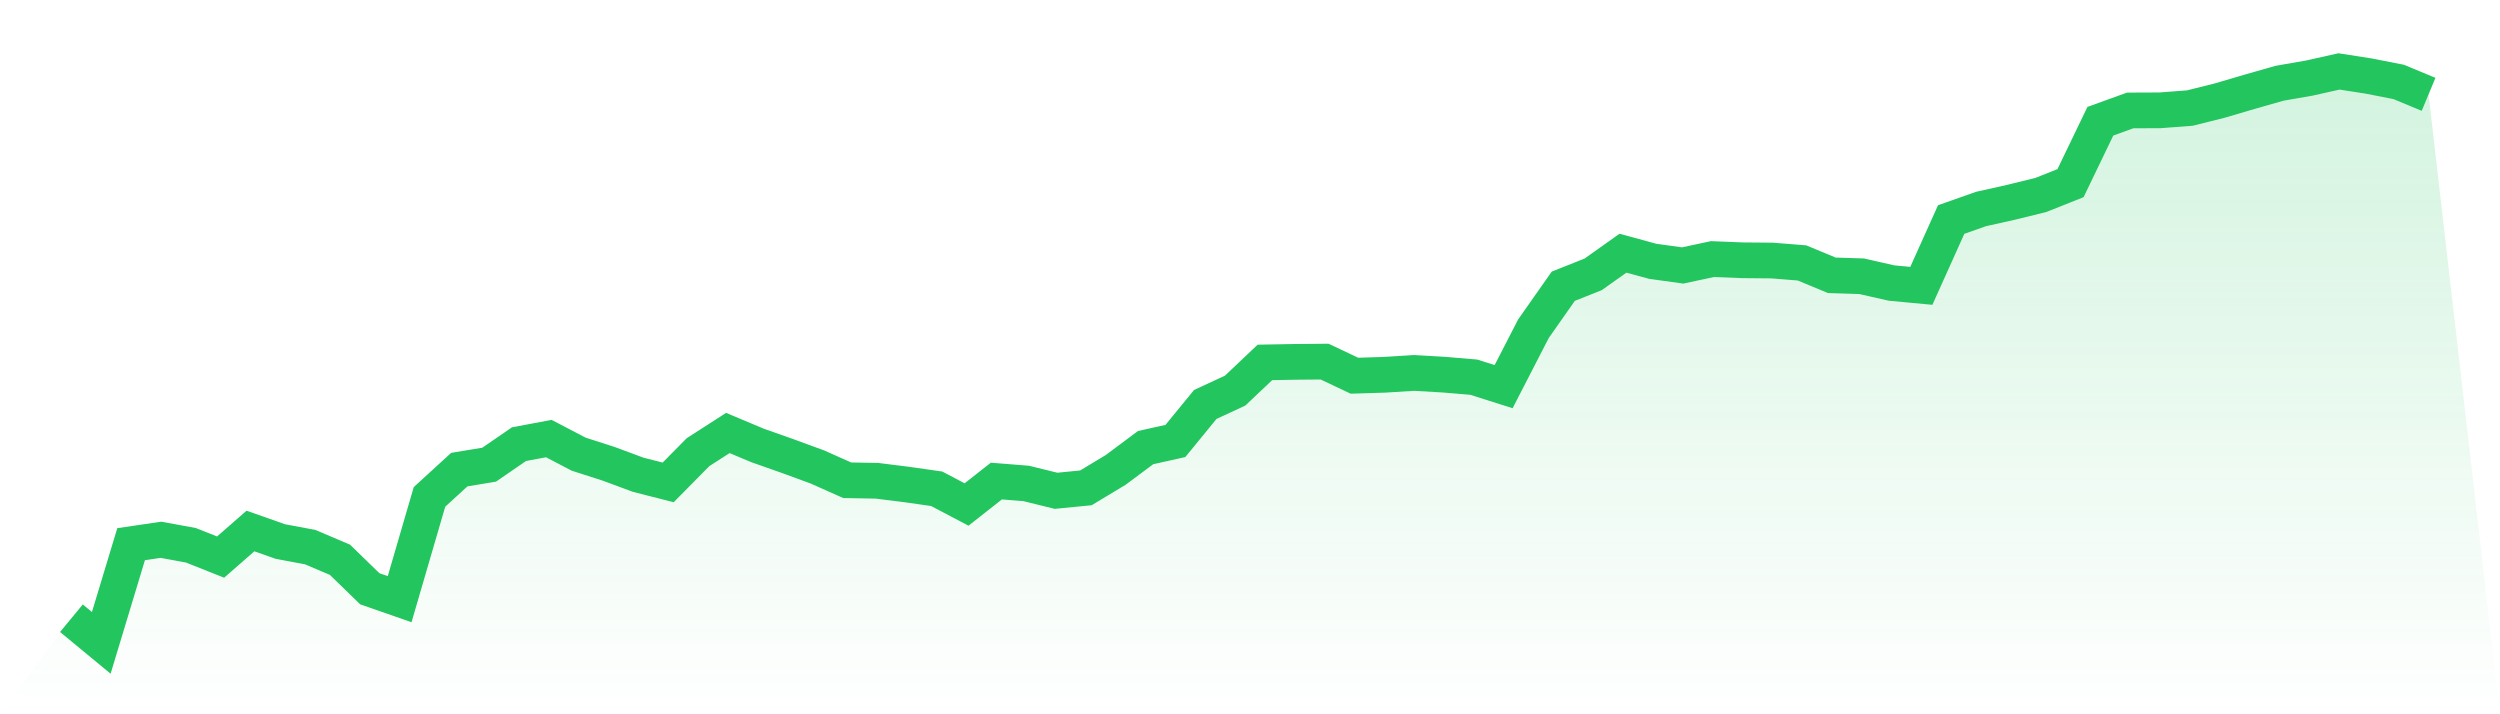
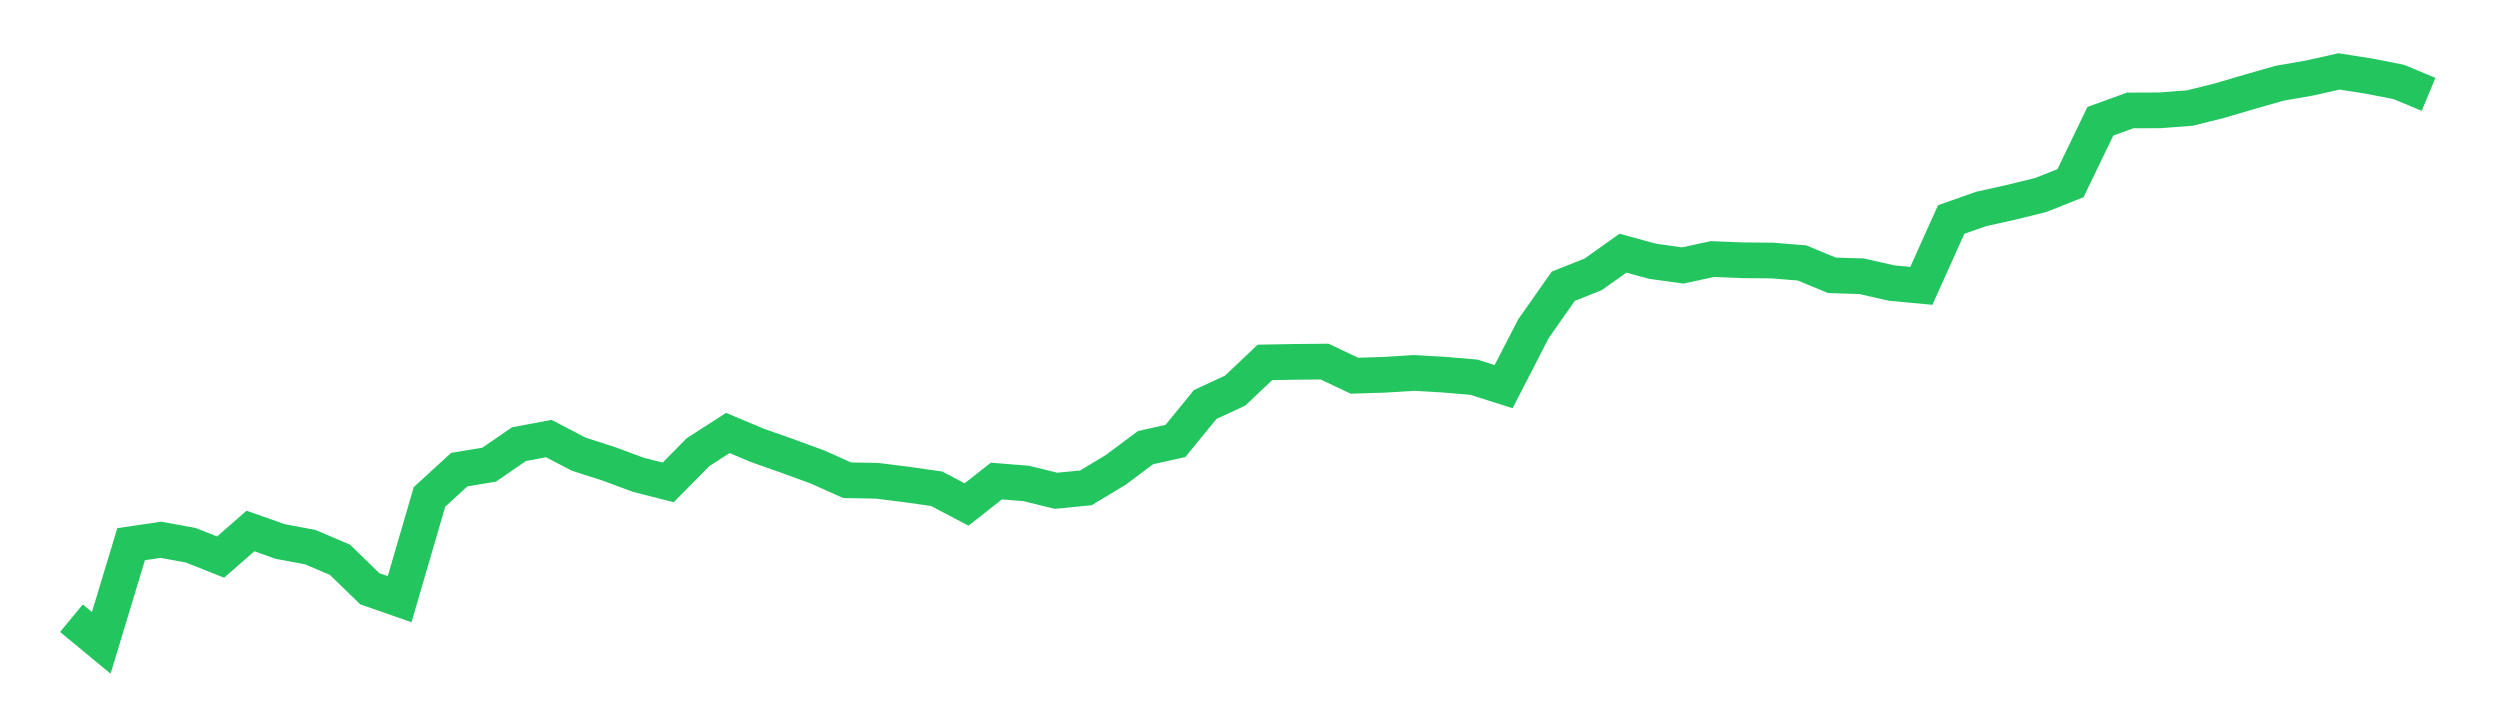
<svg xmlns="http://www.w3.org/2000/svg" viewBox="0 0 140 40">
  <defs>
    <linearGradient id="gradient" x1="0" x2="0" y1="0" y2="1">
      <stop offset="0%" stop-color="#22c55e" stop-opacity="0.2" />
      <stop offset="100%" stop-color="#22c55e" stop-opacity="0" />
    </linearGradient>
  </defs>
-   <path d="M4,34.62 L4,34.62 L5.671,36 L7.342,30.474 L9.013,30.228 L10.684,30.534 L12.354,31.197 L14.025,29.736 L15.696,30.325 L17.367,30.638 L19.038,31.347 L20.709,32.972 L22.38,33.554 L24.051,27.827 L25.722,26.298 L27.392,26.022 L29.063,24.873 L30.734,24.56 L32.405,25.433 L34.076,25.97 L35.747,26.589 L37.418,27.014 L39.089,25.321 L40.759,24.247 L42.43,24.948 L44.101,25.537 L45.772,26.149 L47.443,26.894 L49.114,26.924 L50.785,27.133 L52.456,27.372 L54.127,28.252 L55.797,26.939 L57.468,27.073 L59.139,27.484 L60.81,27.32 L62.481,26.313 L64.152,25.067 L65.823,24.694 L67.494,22.651 L69.165,21.876 L70.835,20.295 L72.506,20.265 L74.177,20.25 L75.848,21.04 L77.519,20.988 L79.19,20.884 L80.861,20.981 L82.532,21.122 L84.203,21.652 L85.873,18.408 L87.544,16.029 L89.215,15.365 L90.886,14.179 L92.557,14.634 L94.228,14.866 L95.899,14.508 L97.57,14.575 L99.24,14.59 L100.911,14.724 L102.582,15.417 L104.253,15.47 L105.924,15.85 L107.595,16.007 L109.266,12.293 L110.937,11.704 L112.608,11.331 L114.278,10.921 L115.949,10.257 L117.62,6.789 L119.291,6.185 L120.962,6.178 L122.633,6.051 L124.304,5.633 L125.975,5.141 L127.646,4.664 L129.316,4.373 L130.987,4 L132.658,4.261 L134.329,4.589 L136,5.283 L140,40 L0,40 z" fill="url(#gradient)" />
  <path d="M4,34.62 L4,34.62 L5.671,36 L7.342,30.474 L9.013,30.228 L10.684,30.534 L12.354,31.197 L14.025,29.736 L15.696,30.325 L17.367,30.638 L19.038,31.347 L20.709,32.972 L22.38,33.554 L24.051,27.827 L25.722,26.298 L27.392,26.022 L29.063,24.873 L30.734,24.56 L32.405,25.433 L34.076,25.97 L35.747,26.589 L37.418,27.014 L39.089,25.321 L40.759,24.247 L42.43,24.948 L44.101,25.537 L45.772,26.149 L47.443,26.894 L49.114,26.924 L50.785,27.133 L52.456,27.372 L54.127,28.252 L55.797,26.939 L57.468,27.073 L59.139,27.484 L60.81,27.32 L62.481,26.313 L64.152,25.067 L65.823,24.694 L67.494,22.651 L69.165,21.876 L70.835,20.295 L72.506,20.265 L74.177,20.25 L75.848,21.04 L77.519,20.988 L79.19,20.884 L80.861,20.981 L82.532,21.122 L84.203,21.652 L85.873,18.408 L87.544,16.029 L89.215,15.365 L90.886,14.179 L92.557,14.634 L94.228,14.866 L95.899,14.508 L97.57,14.575 L99.24,14.59 L100.911,14.724 L102.582,15.417 L104.253,15.47 L105.924,15.85 L107.595,16.007 L109.266,12.293 L110.937,11.704 L112.608,11.331 L114.278,10.921 L115.949,10.257 L117.62,6.789 L119.291,6.185 L120.962,6.178 L122.633,6.051 L124.304,5.633 L125.975,5.141 L127.646,4.664 L129.316,4.373 L130.987,4 L132.658,4.261 L134.329,4.589 L136,5.283" fill="none" stroke="#22c55e" stroke-width="2" />
</svg>